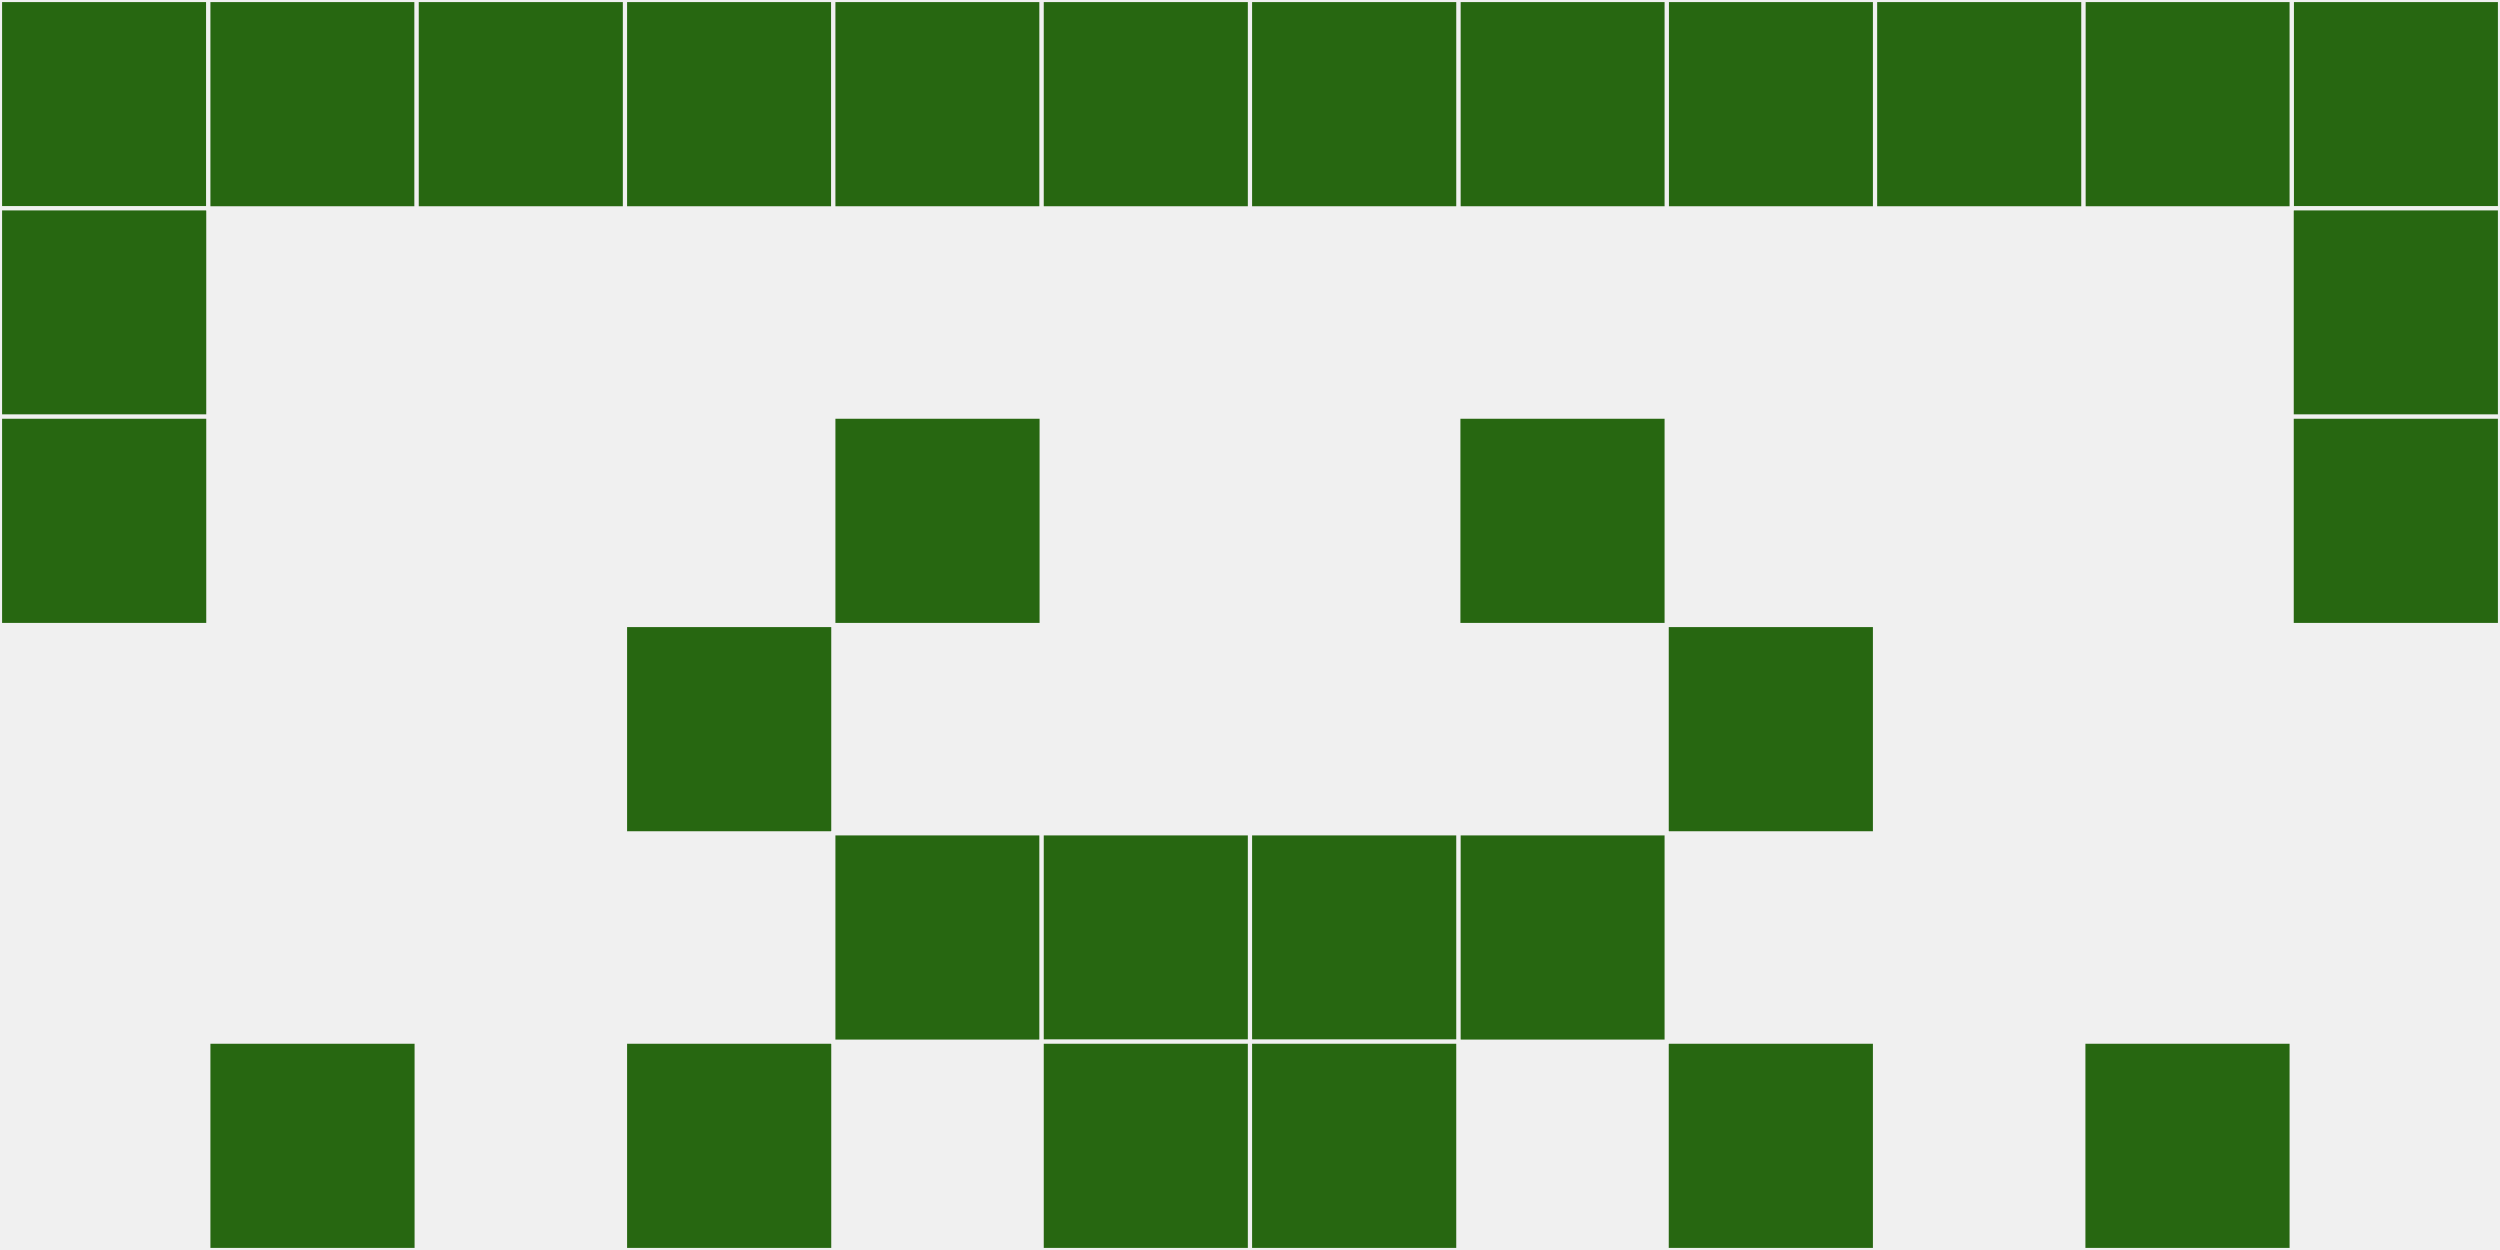
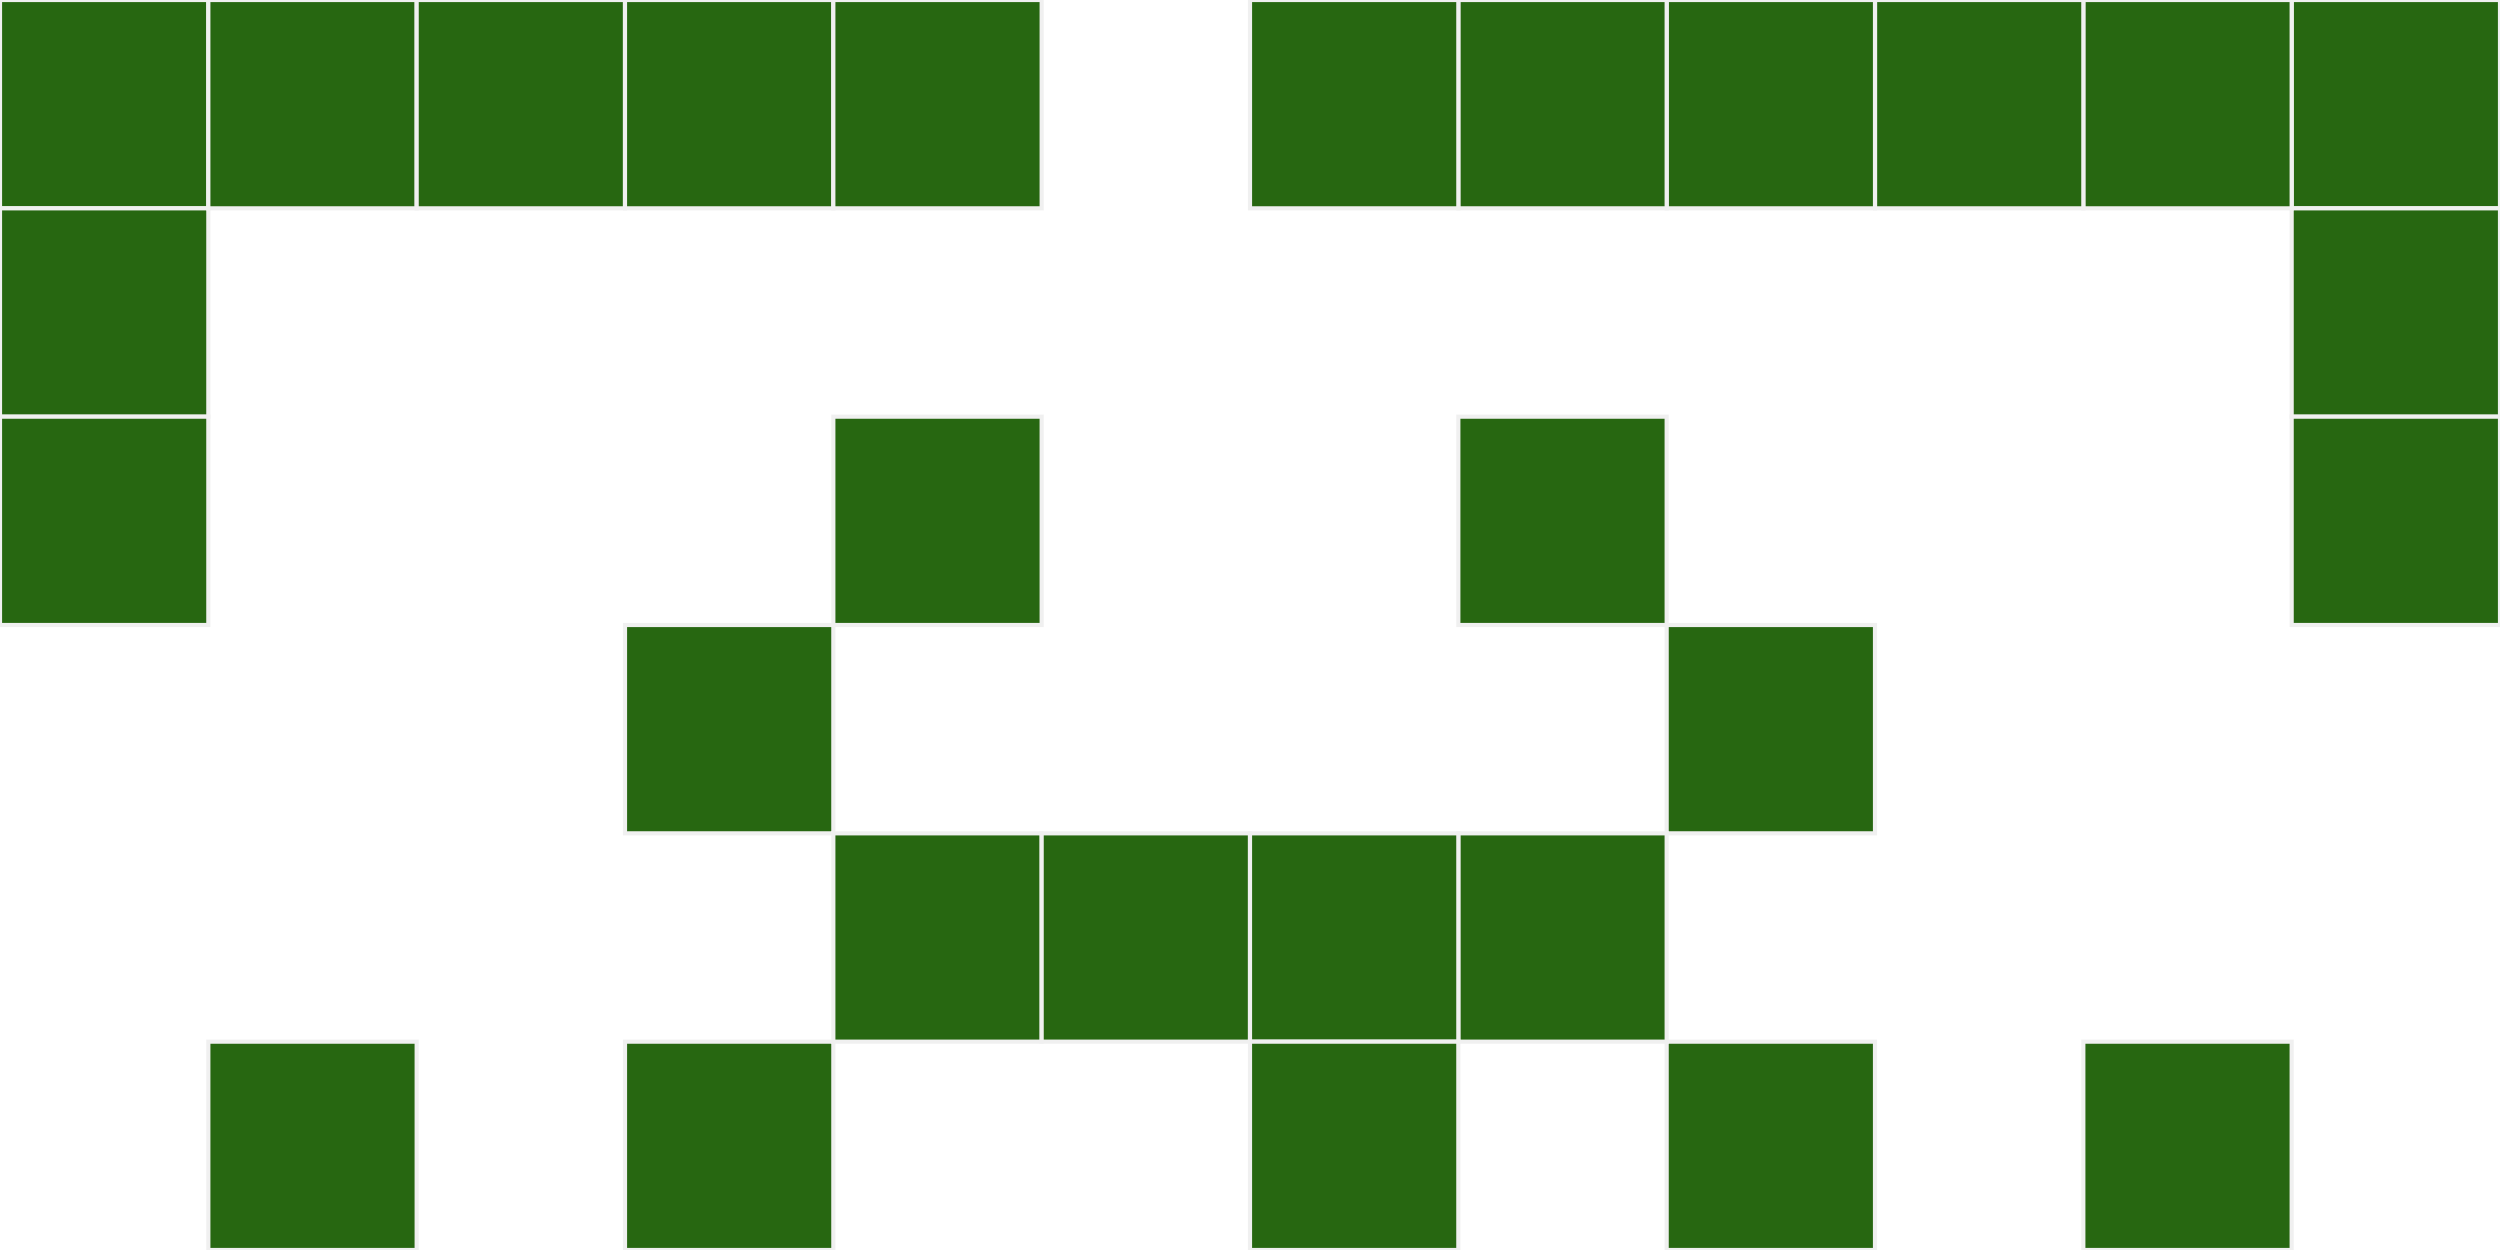
<svg xmlns="http://www.w3.org/2000/svg" width="12" height="6" viewBox="0 0 12 6" viewport-fill="red">
-   <rect x="0" y="0" width="12" height="6" fill="#f0f0f0" />
  <rect x="0" y="0" width="1" height="1" fill="#276711" stroke="#f0f0f0" stroke-width="0.02" />
  <rect x="11" y="0" width="1" height="1" fill="#276711" stroke="#f0f0f0" stroke-width="0.02" />
  <rect x="0" y="1" width="1" height="1" fill="#276711" stroke="#f0f0f0" stroke-width="0.02" />
  <rect x="11" y="1" width="1" height="1" fill="#276711" stroke="#f0f0f0" stroke-width="0.02" />
  <rect x="0" y="2" width="1" height="1" fill="#276711" stroke="#f0f0f0" stroke-width="0.02" />
  <rect x="11" y="2" width="1" height="1" fill="#276711" stroke="#f0f0f0" stroke-width="0.02" />
  <rect x="1" y="0" width="1" height="1" fill="#276711" stroke="#f0f0f0" stroke-width="0.02" />
  <rect x="10" y="0" width="1" height="1" fill="#276711" stroke="#f0f0f0" stroke-width="0.02" />
  <rect x="1" y="5" width="1" height="1" fill="#276711" stroke="#f0f0f0" stroke-width="0.02" />
  <rect x="10" y="5" width="1" height="1" fill="#276711" stroke="#f0f0f0" stroke-width="0.02" />
  <rect x="2" y="0" width="1" height="1" fill="#276711" stroke="#f0f0f0" stroke-width="0.02" />
  <rect x="9" y="0" width="1" height="1" fill="#276711" stroke="#f0f0f0" stroke-width="0.02" />
  <rect x="3" y="0" width="1" height="1" fill="#276711" stroke="#f0f0f0" stroke-width="0.02" />
  <rect x="8" y="0" width="1" height="1" fill="#276711" stroke="#f0f0f0" stroke-width="0.02" />
  <rect x="3" y="3" width="1" height="1" fill="#276711" stroke="#f0f0f0" stroke-width="0.02" />
  <rect x="8" y="3" width="1" height="1" fill="#276711" stroke="#f0f0f0" stroke-width="0.02" />
  <rect x="3" y="5" width="1" height="1" fill="#276711" stroke="#f0f0f0" stroke-width="0.02" />
  <rect x="8" y="5" width="1" height="1" fill="#276711" stroke="#f0f0f0" stroke-width="0.02" />
  <rect x="4" y="0" width="1" height="1" fill="#276711" stroke="#f0f0f0" stroke-width="0.02" />
  <rect x="7" y="0" width="1" height="1" fill="#276711" stroke="#f0f0f0" stroke-width="0.02" />
  <rect x="4" y="2" width="1" height="1" fill="#276711" stroke="#f0f0f0" stroke-width="0.02" />
  <rect x="7" y="2" width="1" height="1" fill="#276711" stroke="#f0f0f0" stroke-width="0.02" />
  <rect x="4" y="4" width="1" height="1" fill="#276711" stroke="#f0f0f0" stroke-width="0.02" />
  <rect x="7" y="4" width="1" height="1" fill="#276711" stroke="#f0f0f0" stroke-width="0.02" />
-   <rect x="5" y="0" width="1" height="1" fill="#276711" stroke="#f0f0f0" stroke-width="0.02" />
  <rect x="6" y="0" width="1" height="1" fill="#276711" stroke="#f0f0f0" stroke-width="0.02" />
  <rect x="5" y="4" width="1" height="1" fill="#276711" stroke="#f0f0f0" stroke-width="0.02" />
  <rect x="6" y="4" width="1" height="1" fill="#276711" stroke="#f0f0f0" stroke-width="0.02" />
-   <rect x="5" y="5" width="1" height="1" fill="#276711" stroke="#f0f0f0" stroke-width="0.02" />
  <rect x="6" y="5" width="1" height="1" fill="#276711" stroke="#f0f0f0" stroke-width="0.02" />
</svg>